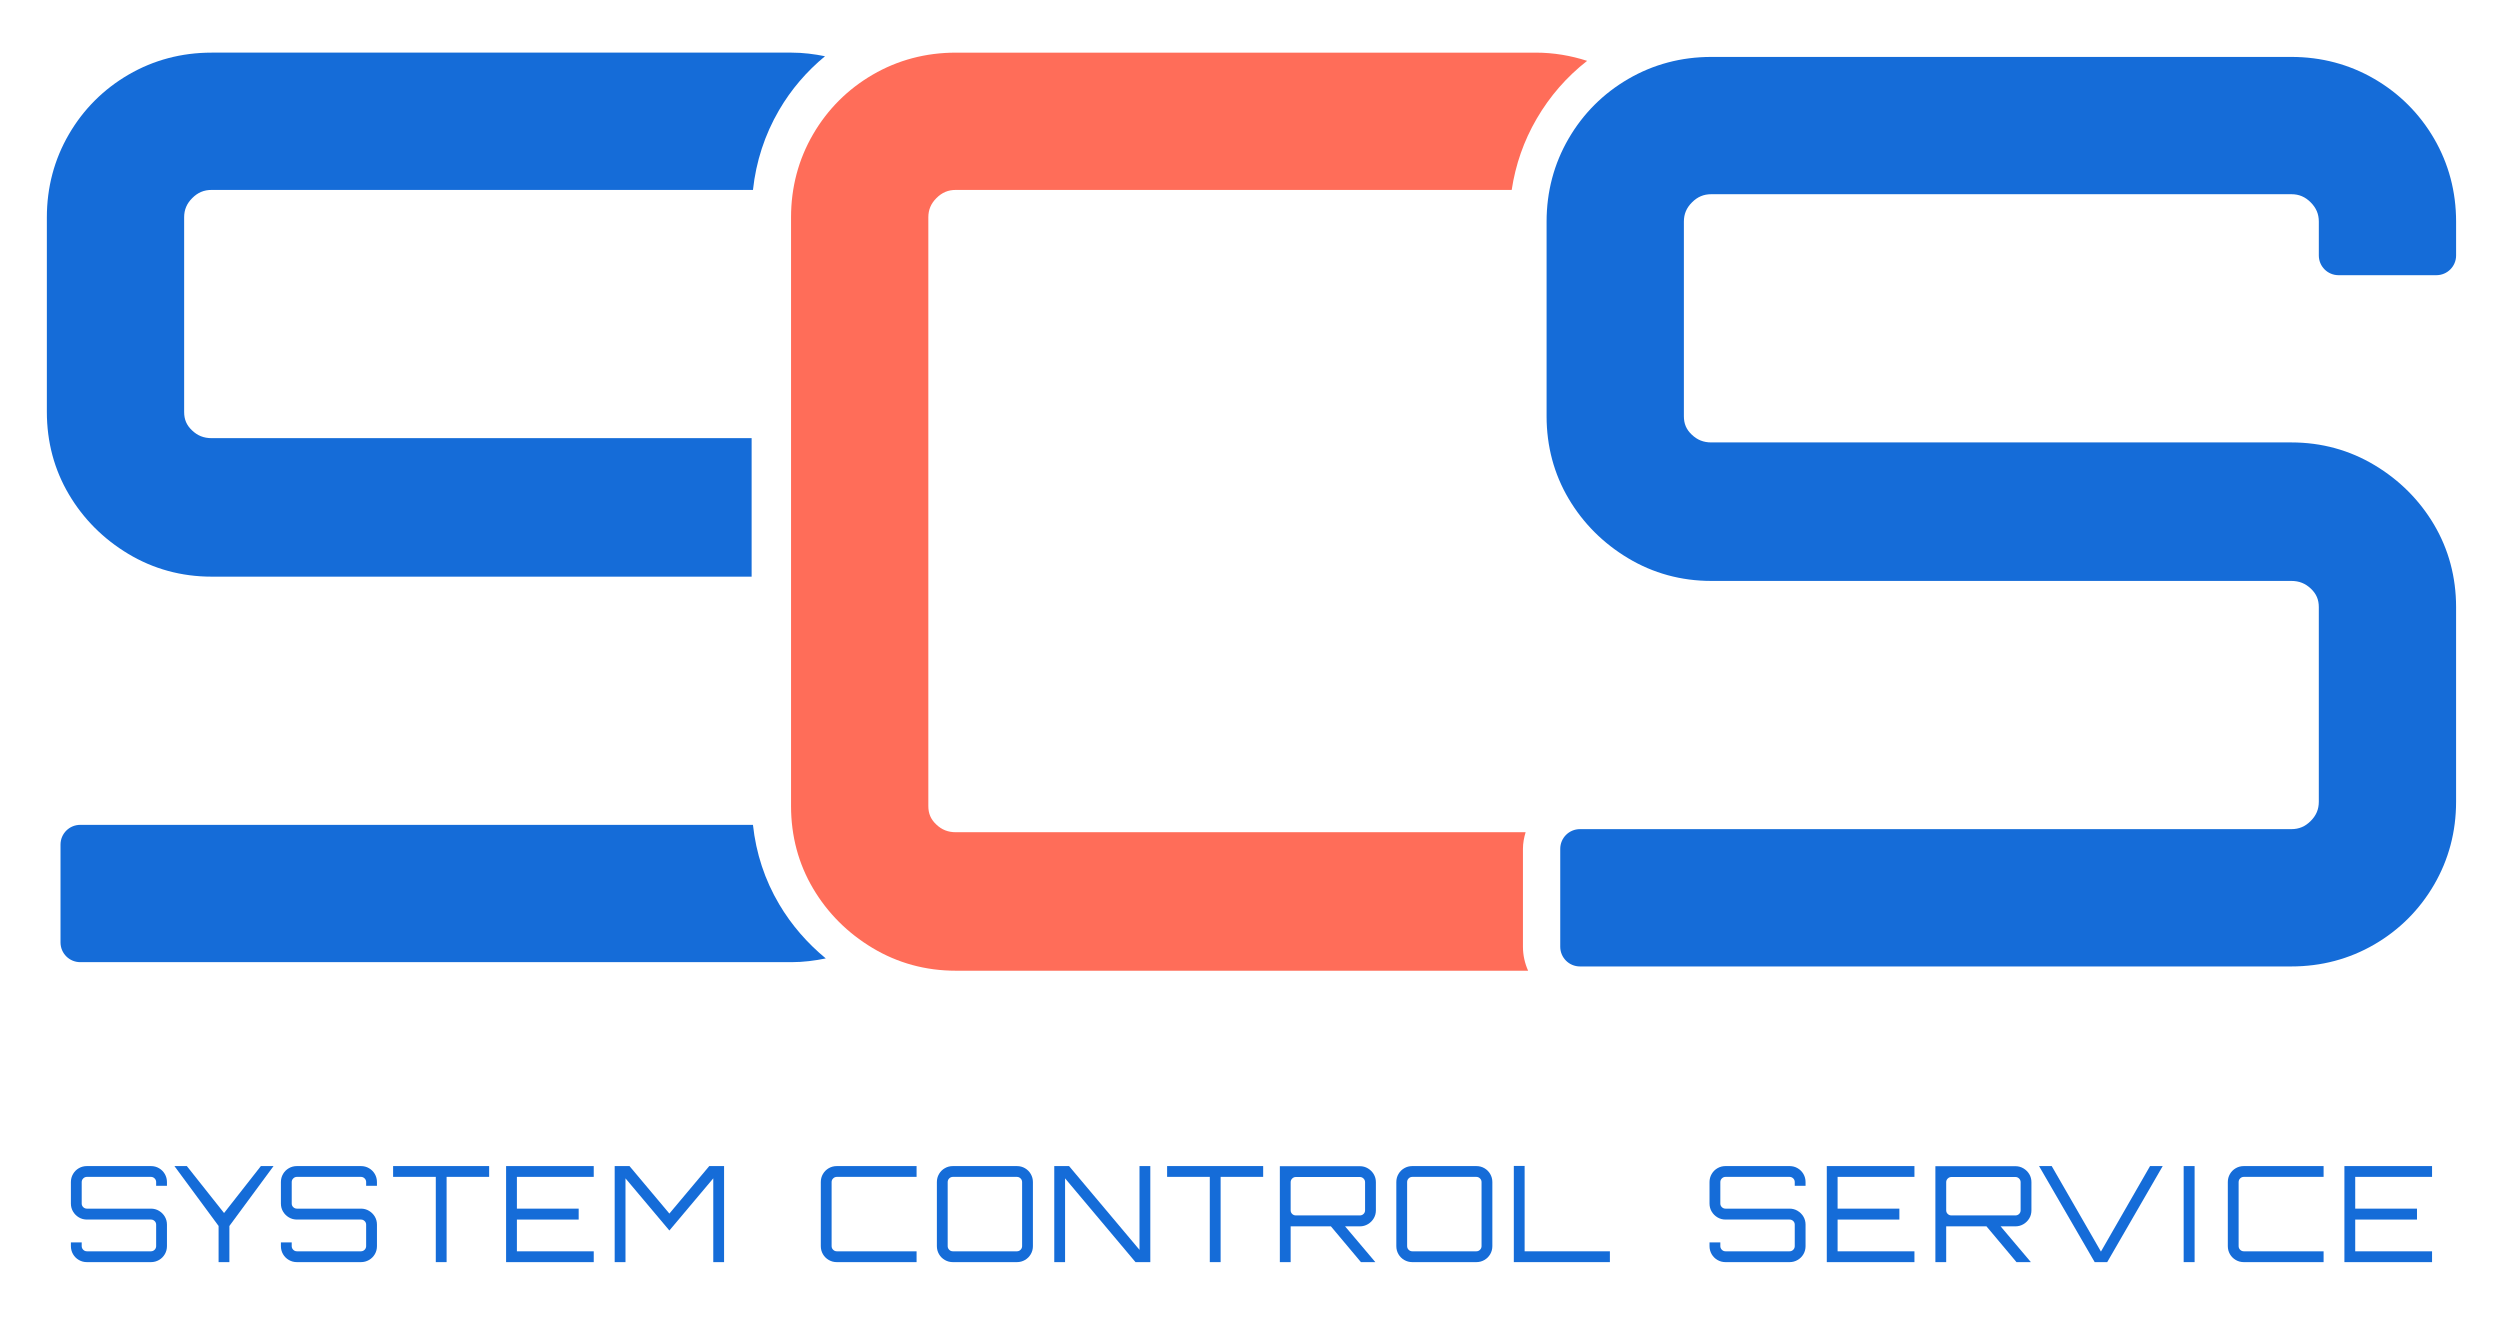
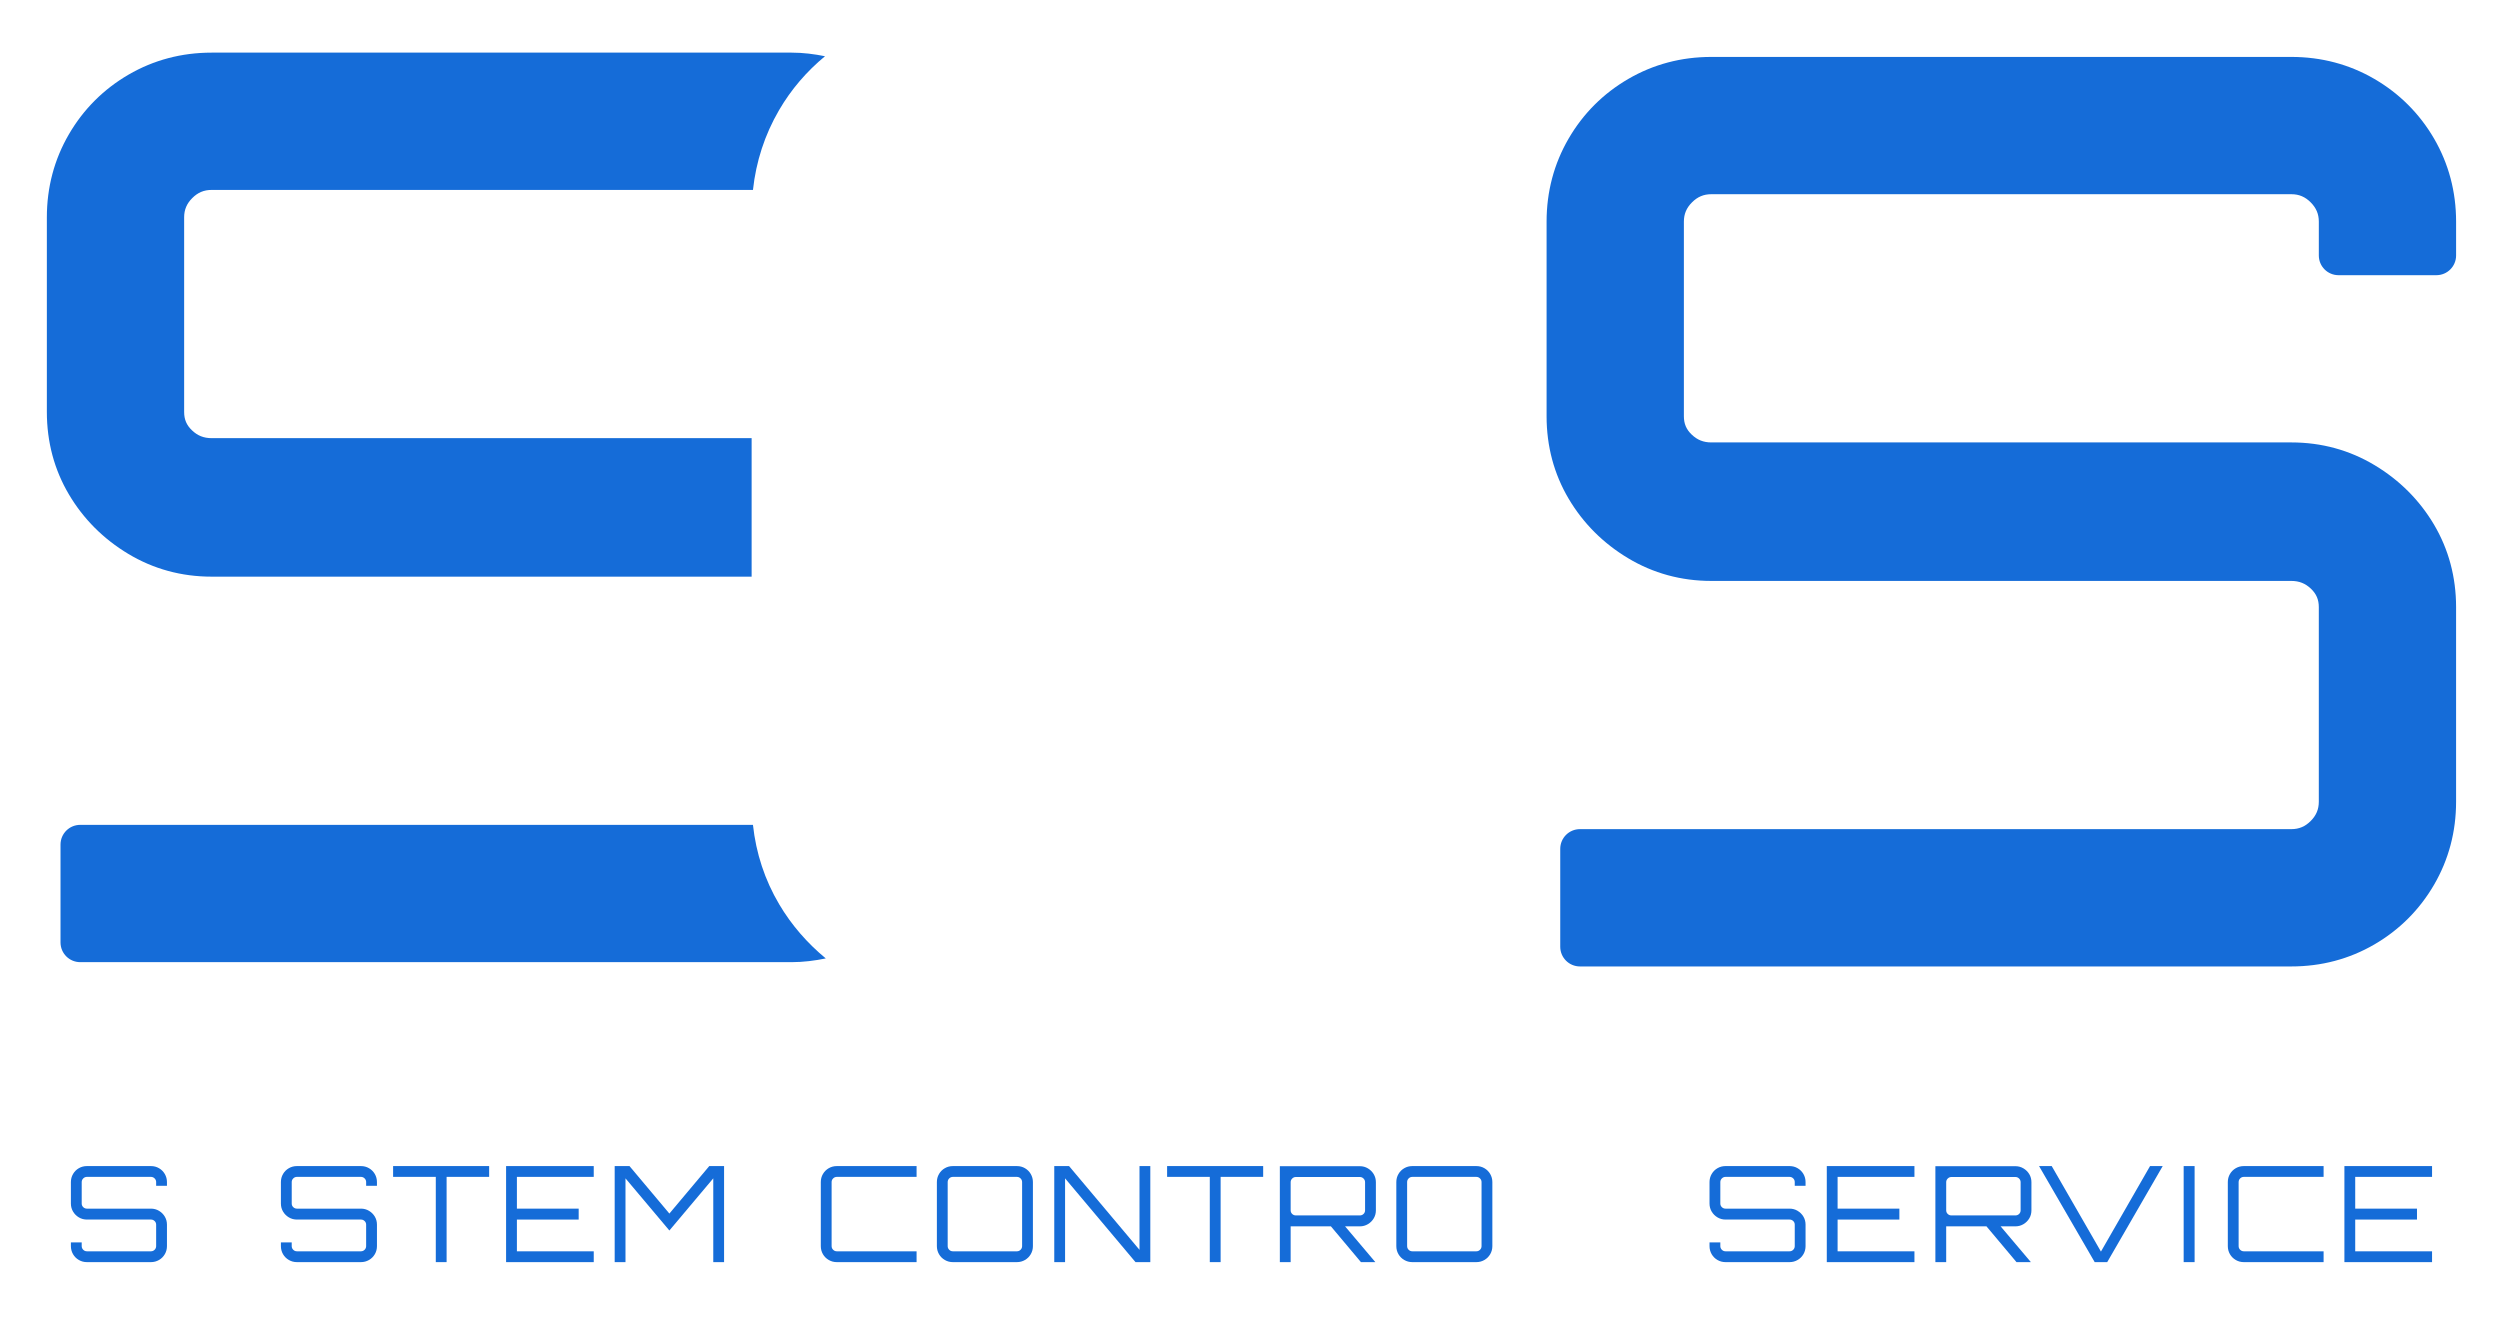
<svg xmlns="http://www.w3.org/2000/svg" version="1.1" id="レイヤー_1" x="0px" y="0px" width="243.617px" height="129.788px" viewBox="0 0 243.617 129.788" enable-background="new 0 0 243.617 129.788" xml:space="preserve">
  <g>
    <g>
      <path fill="#156CD8" d="M8.469,122.99c-0.285,0-0.549-0.07-0.787-0.209s-0.426-0.326-0.564-0.564s-0.209-0.501-0.209-0.787v-0.363    h1.053v0.363c0,0.139,0.051,0.258,0.15,0.357s0.219,0.149,0.357,0.149h6.24c0.139,0,0.258-0.05,0.357-0.149s0.15-0.219,0.15-0.357    v-2.093c0-0.139-0.051-0.256-0.15-0.351c-0.1-0.096-0.219-0.144-0.357-0.144h-6.24c-0.285,0-0.549-0.071-0.787-0.214    c-0.238-0.144-0.426-0.332-0.564-0.566s-0.209-0.494-0.209-0.779v-2.094c0-0.285,0.07-0.548,0.209-0.786s0.326-0.427,0.564-0.565    s0.502-0.208,0.787-0.208h6.24c0.285,0,0.549,0.069,0.787,0.208s0.426,0.327,0.564,0.565s0.209,0.501,0.209,0.786v0.364h-1.053    v-0.364c0-0.139-0.051-0.258-0.15-0.357s-0.219-0.149-0.357-0.149h-6.24c-0.139,0-0.258,0.05-0.357,0.149s-0.15,0.219-0.15,0.357    v2.094c0,0.139,0.051,0.256,0.15,0.351s0.219,0.144,0.357,0.144h6.24c0.285,0,0.549,0.07,0.787,0.214s0.426,0.331,0.564,0.565    s0.209,0.494,0.209,0.78v2.093c0,0.286-0.07,0.549-0.209,0.787s-0.326,0.426-0.564,0.564s-0.502,0.209-0.787,0.209H8.469z" />
-       <path fill="#156CD8" d="M21.301,122.99v-3.523l-4.303-5.837h1.209l3.627,4.575l3.588-4.575h1.234l-4.303,5.837v3.523H21.301z" />
      <path fill="#156CD8" d="M28.934,122.99c-0.287,0-0.549-0.07-0.787-0.209s-0.428-0.326-0.566-0.564s-0.207-0.501-0.207-0.787    v-0.363h1.053v0.363c0,0.139,0.049,0.258,0.15,0.357c0.098,0.1,0.219,0.149,0.357,0.149h6.238c0.139,0,0.258-0.05,0.357-0.149    s0.15-0.219,0.15-0.357v-2.093c0-0.139-0.051-0.256-0.15-0.351c-0.1-0.096-0.219-0.144-0.357-0.144h-6.238    c-0.287,0-0.549-0.071-0.787-0.214c-0.238-0.144-0.428-0.332-0.566-0.566s-0.207-0.494-0.207-0.779v-2.094    c0-0.285,0.068-0.548,0.207-0.786s0.328-0.427,0.566-0.565s0.5-0.208,0.787-0.208h6.238c0.287,0,0.549,0.069,0.787,0.208    s0.428,0.327,0.566,0.565s0.207,0.501,0.207,0.786v0.364H35.68v-0.364c0-0.139-0.051-0.258-0.15-0.357s-0.219-0.149-0.357-0.149    h-6.238c-0.139,0-0.26,0.05-0.357,0.149c-0.102,0.1-0.15,0.219-0.15,0.357v2.094c0,0.139,0.049,0.256,0.15,0.351    c0.098,0.095,0.219,0.144,0.357,0.144h6.238c0.287,0,0.549,0.07,0.787,0.214s0.428,0.331,0.566,0.565s0.207,0.494,0.207,0.78    v2.093c0,0.286-0.068,0.549-0.207,0.787s-0.328,0.426-0.566,0.564s-0.5,0.209-0.787,0.209H28.934z" />
      <path fill="#156CD8" d="M42.467,122.99v-8.308h-4.16v-1.053h9.359v1.053H43.52v8.308H42.467z" />
      <path fill="#156CD8" d="M49.317,122.99v-9.36h8.541v1.053H50.37v3.095h6.02v1.065h-6.02v3.094h7.488v1.054H49.317z" />
      <path fill="#156CD8" d="M59.899,122.99v-9.36h1.443l3.887,4.628l3.887-4.628h1.443v9.36h-1.053v-8.164l-4.277,5.082l-4.277-5.082    v8.164H59.899z" />
      <path fill="#156CD8" d="M81.545,122.99c-0.287,0-0.549-0.07-0.787-0.209s-0.428-0.326-0.566-0.564s-0.207-0.501-0.207-0.787v-6.24    c0-0.285,0.068-0.548,0.207-0.786s0.328-0.427,0.566-0.565s0.5-0.208,0.787-0.208h7.773v1.053h-7.773    c-0.139,0-0.258,0.05-0.357,0.149c-0.102,0.1-0.15,0.219-0.15,0.357v6.24c0,0.139,0.049,0.258,0.15,0.357    c0.1,0.1,0.219,0.149,0.357,0.149h7.773v1.054H81.545z" />
      <path fill="#156CD8" d="M92.854,122.99c-0.285,0-0.547-0.07-0.785-0.209c-0.24-0.139-0.428-0.326-0.566-0.564    s-0.207-0.501-0.207-0.787v-6.24c0-0.285,0.068-0.548,0.207-0.786s0.326-0.427,0.566-0.565c0.238-0.139,0.5-0.208,0.785-0.208    h6.24c0.287,0,0.549,0.069,0.787,0.208s0.426,0.327,0.564,0.565s0.209,0.501,0.209,0.786v6.24c0,0.286-0.07,0.549-0.209,0.787    s-0.326,0.426-0.564,0.564s-0.5,0.209-0.787,0.209H92.854z M92.854,121.936h6.24c0.139,0,0.258-0.05,0.357-0.149    s0.15-0.219,0.15-0.357v-6.24c0-0.139-0.051-0.258-0.15-0.357s-0.219-0.149-0.357-0.149h-6.24c-0.139,0-0.258,0.05-0.357,0.149    s-0.148,0.219-0.148,0.357v6.24c0,0.139,0.049,0.258,0.148,0.357S92.715,121.936,92.854,121.936z" />
      <path fill="#156CD8" d="M102.735,122.99v-9.36h1.441l6.865,8.164v-8.164h1.053v9.36h-1.443l-6.863-8.164v8.164H102.735z" />
      <path fill="#156CD8" d="M117.891,122.99v-8.308h-4.16v-1.053h9.361v1.053h-4.146v8.308H117.891z" />
      <path fill="#156CD8" d="M124.717,122.99v-9.348h7.798c0.287,0,0.549,0.072,0.787,0.215s0.426,0.332,0.564,0.565    s0.209,0.493,0.209,0.78v2.742c0,0.287-0.07,0.547-0.209,0.78c-0.139,0.234-0.326,0.423-0.564,0.565s-0.5,0.215-0.787,0.215    h-6.745v3.484H124.717z M126.276,118.439h6.239c0.139,0,0.258-0.047,0.357-0.143s0.15-0.213,0.15-0.352v-2.742    c0-0.139-0.051-0.258-0.15-0.357s-0.219-0.15-0.357-0.15h-6.239c-0.139,0-0.258,0.051-0.357,0.15s-0.148,0.219-0.148,0.357v2.742    c0,0.139,0.049,0.256,0.148,0.352S126.137,118.439,126.276,118.439z M132.619,122.99l-3.055-3.641h1.379l3.068,3.627v0.014    H132.619z" />
      <path fill="#156CD8" d="M137.625,122.99c-0.285,0-0.547-0.07-0.785-0.209c-0.24-0.139-0.428-0.326-0.566-0.564    s-0.207-0.501-0.207-0.787v-6.24c0-0.285,0.068-0.548,0.207-0.786s0.326-0.427,0.566-0.565c0.238-0.139,0.5-0.208,0.785-0.208    h6.24c0.287,0,0.549,0.069,0.787,0.208s0.426,0.327,0.564,0.565s0.209,0.501,0.209,0.786v6.24c0,0.286-0.07,0.549-0.209,0.787    s-0.326,0.426-0.564,0.564s-0.5,0.209-0.787,0.209H137.625z M137.625,121.936h6.24c0.139,0,0.258-0.05,0.357-0.149    s0.15-0.219,0.15-0.357v-6.24c0-0.139-0.051-0.258-0.15-0.357s-0.219-0.149-0.357-0.149h-6.24c-0.139,0-0.258,0.05-0.357,0.149    s-0.148,0.219-0.148,0.357v6.24c0,0.139,0.049,0.258,0.148,0.357S137.486,121.936,137.625,121.936z" />
-       <path fill="#156CD8" d="M147.517,122.99v-9.373h1.053v8.319h8.309v1.054H147.517z" />
      <path fill="#156CD8" d="M168.148,122.99c-0.287,0-0.549-0.07-0.787-0.209s-0.426-0.326-0.564-0.564s-0.209-0.501-0.209-0.787    v-0.363h1.053v0.363c0,0.139,0.051,0.258,0.15,0.357s0.219,0.149,0.357,0.149h6.24c0.139,0,0.258-0.05,0.357-0.149    s0.148-0.219,0.148-0.357v-2.093c0-0.139-0.049-0.256-0.148-0.351c-0.1-0.096-0.219-0.144-0.357-0.144h-6.24    c-0.287,0-0.549-0.071-0.787-0.214c-0.238-0.144-0.426-0.332-0.564-0.566s-0.209-0.494-0.209-0.779v-2.094    c0-0.285,0.07-0.548,0.209-0.786s0.326-0.427,0.564-0.565s0.5-0.208,0.787-0.208h6.24c0.285,0,0.547,0.069,0.785,0.208    s0.428,0.327,0.566,0.565s0.207,0.501,0.207,0.786v0.364h-1.053v-0.364c0-0.139-0.049-0.258-0.148-0.357s-0.219-0.149-0.357-0.149    h-6.24c-0.139,0-0.258,0.05-0.357,0.149s-0.15,0.219-0.15,0.357v2.094c0,0.139,0.051,0.256,0.15,0.351s0.219,0.144,0.357,0.144    h6.24c0.285,0,0.547,0.07,0.785,0.214s0.428,0.331,0.566,0.565s0.207,0.494,0.207,0.78v2.093c0,0.286-0.068,0.549-0.207,0.787    s-0.328,0.426-0.566,0.564s-0.5,0.209-0.785,0.209H168.148z" />
      <path fill="#156CD8" d="M178.015,122.99v-9.36h8.541v1.053h-7.488v3.095h6.02v1.065h-6.02v3.094h7.488v1.054H178.015z" />
      <path fill="#156CD8" d="M188.597,122.99v-9.348h7.799c0.287,0,0.549,0.072,0.787,0.215s0.428,0.332,0.566,0.565    s0.207,0.493,0.207,0.78v2.742c0,0.287-0.068,0.547-0.207,0.78c-0.139,0.234-0.328,0.423-0.566,0.565s-0.5,0.215-0.787,0.215    h-6.746v3.484H188.597z M190.158,118.439h6.238c0.139,0,0.258-0.047,0.359-0.143c0.098-0.096,0.148-0.213,0.148-0.352v-2.742    c0-0.139-0.051-0.258-0.148-0.357c-0.102-0.1-0.221-0.15-0.359-0.15h-6.238c-0.139,0-0.258,0.051-0.357,0.15    c-0.102,0.1-0.15,0.219-0.15,0.357v2.742c0,0.139,0.049,0.256,0.15,0.352C189.9,118.392,190.019,118.439,190.158,118.439z     M196.501,122.99l-3.055-3.641h1.377l3.068,3.627v0.014H196.501z" />
      <path fill="#156CD8" d="M204.121,122.99l-5.422-9.36h1.234l4.797,8.333l4.785-8.333h1.234l-5.408,9.36H204.121z" />
      <path fill="#156CD8" d="M212.791,122.99v-9.36h1.066v9.36H212.791z" />
      <path fill="#156CD8" d="M218.652,122.99c-0.285,0-0.547-0.07-0.785-0.209s-0.428-0.326-0.566-0.564s-0.207-0.501-0.207-0.787    v-6.24c0-0.285,0.068-0.548,0.207-0.786s0.328-0.427,0.566-0.565s0.5-0.208,0.785-0.208h7.775v1.053h-7.775    c-0.139,0-0.258,0.05-0.357,0.149s-0.148,0.219-0.148,0.357v6.24c0,0.139,0.049,0.258,0.148,0.357s0.219,0.149,0.357,0.149h7.775    v1.054H218.652z" />
      <path fill="#156CD8" d="M228.455,122.99v-9.36h8.541v1.053h-7.488v3.095h6.02v1.065h-6.02v3.094h7.488v1.054H228.455z" />
    </g>
    <g>
      <g>
-         <path fill="#FF6D59" d="M148.406,92.256v-9.538c0-0.566,0.107-1.104,0.26-1.621H93.137c-0.762,0-1.369-0.242-1.912-0.764     c-0.527-0.502-0.762-1.055-0.762-1.791V21.181c0-0.743,0.252-1.341,0.793-1.881c0.539-0.54,1.137-0.792,1.881-0.792h54.173     c0.371-2.454,1.176-4.777,2.43-6.93c1.289-2.215,2.941-4.101,4.92-5.647c-1.588-0.512-3.252-0.801-4.998-0.801H93.137     c-2.922,0-5.645,0.721-8.092,2.145c-2.441,1.42-4.398,3.377-5.816,5.816c-1.422,2.446-2.145,5.167-2.145,8.09v57.361     c0,2.929,0.725,5.636,2.152,8.043c1.414,2.388,3.361,4.336,5.787,5.791c2.449,1.471,5.18,2.217,8.113,2.217h55.774     C148.591,93.878,148.406,93.089,148.406,92.256z" />
-       </g>
+         </g>
      <g>
        <path fill="#156CD8" d="M227.882,26.816h9.537c1.061,0,1.92-0.859,1.92-1.92v-3.297c0-2.919-0.721-5.64-2.145-8.091     c-1.422-2.439-3.377-4.395-5.818-5.816c-2.447-1.423-5.17-2.145-8.088-2.145h-56.527c-2.92,0-5.643,0.721-8.09,2.145     c-2.441,1.42-4.398,3.377-5.816,5.816c-1.422,2.446-2.145,5.167-2.145,8.09v18.96c0,2.929,0.725,5.636,2.152,8.044     c1.414,2.387,3.361,4.336,5.787,5.791c2.449,1.471,5.18,2.217,8.111,2.217h56.527c0.758,0,1.365,0.243,1.91,0.761     c0.527,0.506,0.764,1.06,0.764,1.794v18.959c0,0.744-0.254,1.342-0.793,1.882c-0.541,0.54-1.139,0.791-1.881,0.791h-69.326     c-1.061,0-1.92,0.859-1.92,1.921v9.538c0,1.062,0.859,1.921,1.92,1.921h69.326c2.924,0,5.645-0.723,8.09-2.145     c2.438-1.419,4.395-3.375,5.816-5.818c1.424-2.447,2.145-5.169,2.145-8.09V59.165c0-2.925-0.725-5.631-2.152-8.045     c-1.416-2.387-3.361-4.334-5.787-5.79c-2.451-1.472-5.182-2.217-8.111-2.217h-56.527c-0.76,0-1.367-0.242-1.91-0.764     c-0.527-0.502-0.762-1.054-0.762-1.791v-18.96c0-0.743,0.252-1.341,0.793-1.881c0.539-0.54,1.137-0.792,1.879-0.792h56.527     c0.742,0,1.34,0.252,1.879,0.792c0.541,0.542,0.795,1.139,0.795,1.881v3.297C225.962,25.957,226.82,26.816,227.882,26.816z" />
      </g>
      <g>
        <g>
          <path fill="#156CD8" d="M12.504,53.976c2.449,1.471,5.18,2.217,8.113,2.217h52.627V42.696H20.618      c-0.762,0-1.369-0.242-1.912-0.764c-0.527-0.502-0.762-1.054-0.762-1.792V21.181c0-0.743,0.252-1.341,0.793-1.881      c0.539-0.54,1.137-0.792,1.881-0.792h52.756c0.299-2.763,1.143-5.369,2.537-7.765c1.188-2.043,2.705-3.789,4.482-5.264      c-1.055-0.211-2.133-0.35-3.25-0.35H20.618c-2.922,0-5.643,0.721-8.092,2.145c-2.439,1.42-4.396,3.377-5.814,5.816      c-1.424,2.446-2.146,5.167-2.146,8.09v18.959c0,2.93,0.725,5.637,2.152,8.044C8.131,50.572,10.079,52.521,12.504,53.976z" />
        </g>
        <g>
          <path fill="#156CD8" d="M75.934,88.126c-1.408-2.375-2.26-4.975-2.561-7.746H7.817c-1.061,0-1.92,0.859-1.92,1.92v9.539      c0,1.061,0.859,1.92,1.92,1.92h69.326c1.145,0,2.248-0.145,3.326-0.363C78.668,91.906,77.135,90.156,75.934,88.126z" />
        </g>
      </g>
    </g>
  </g>
</svg>